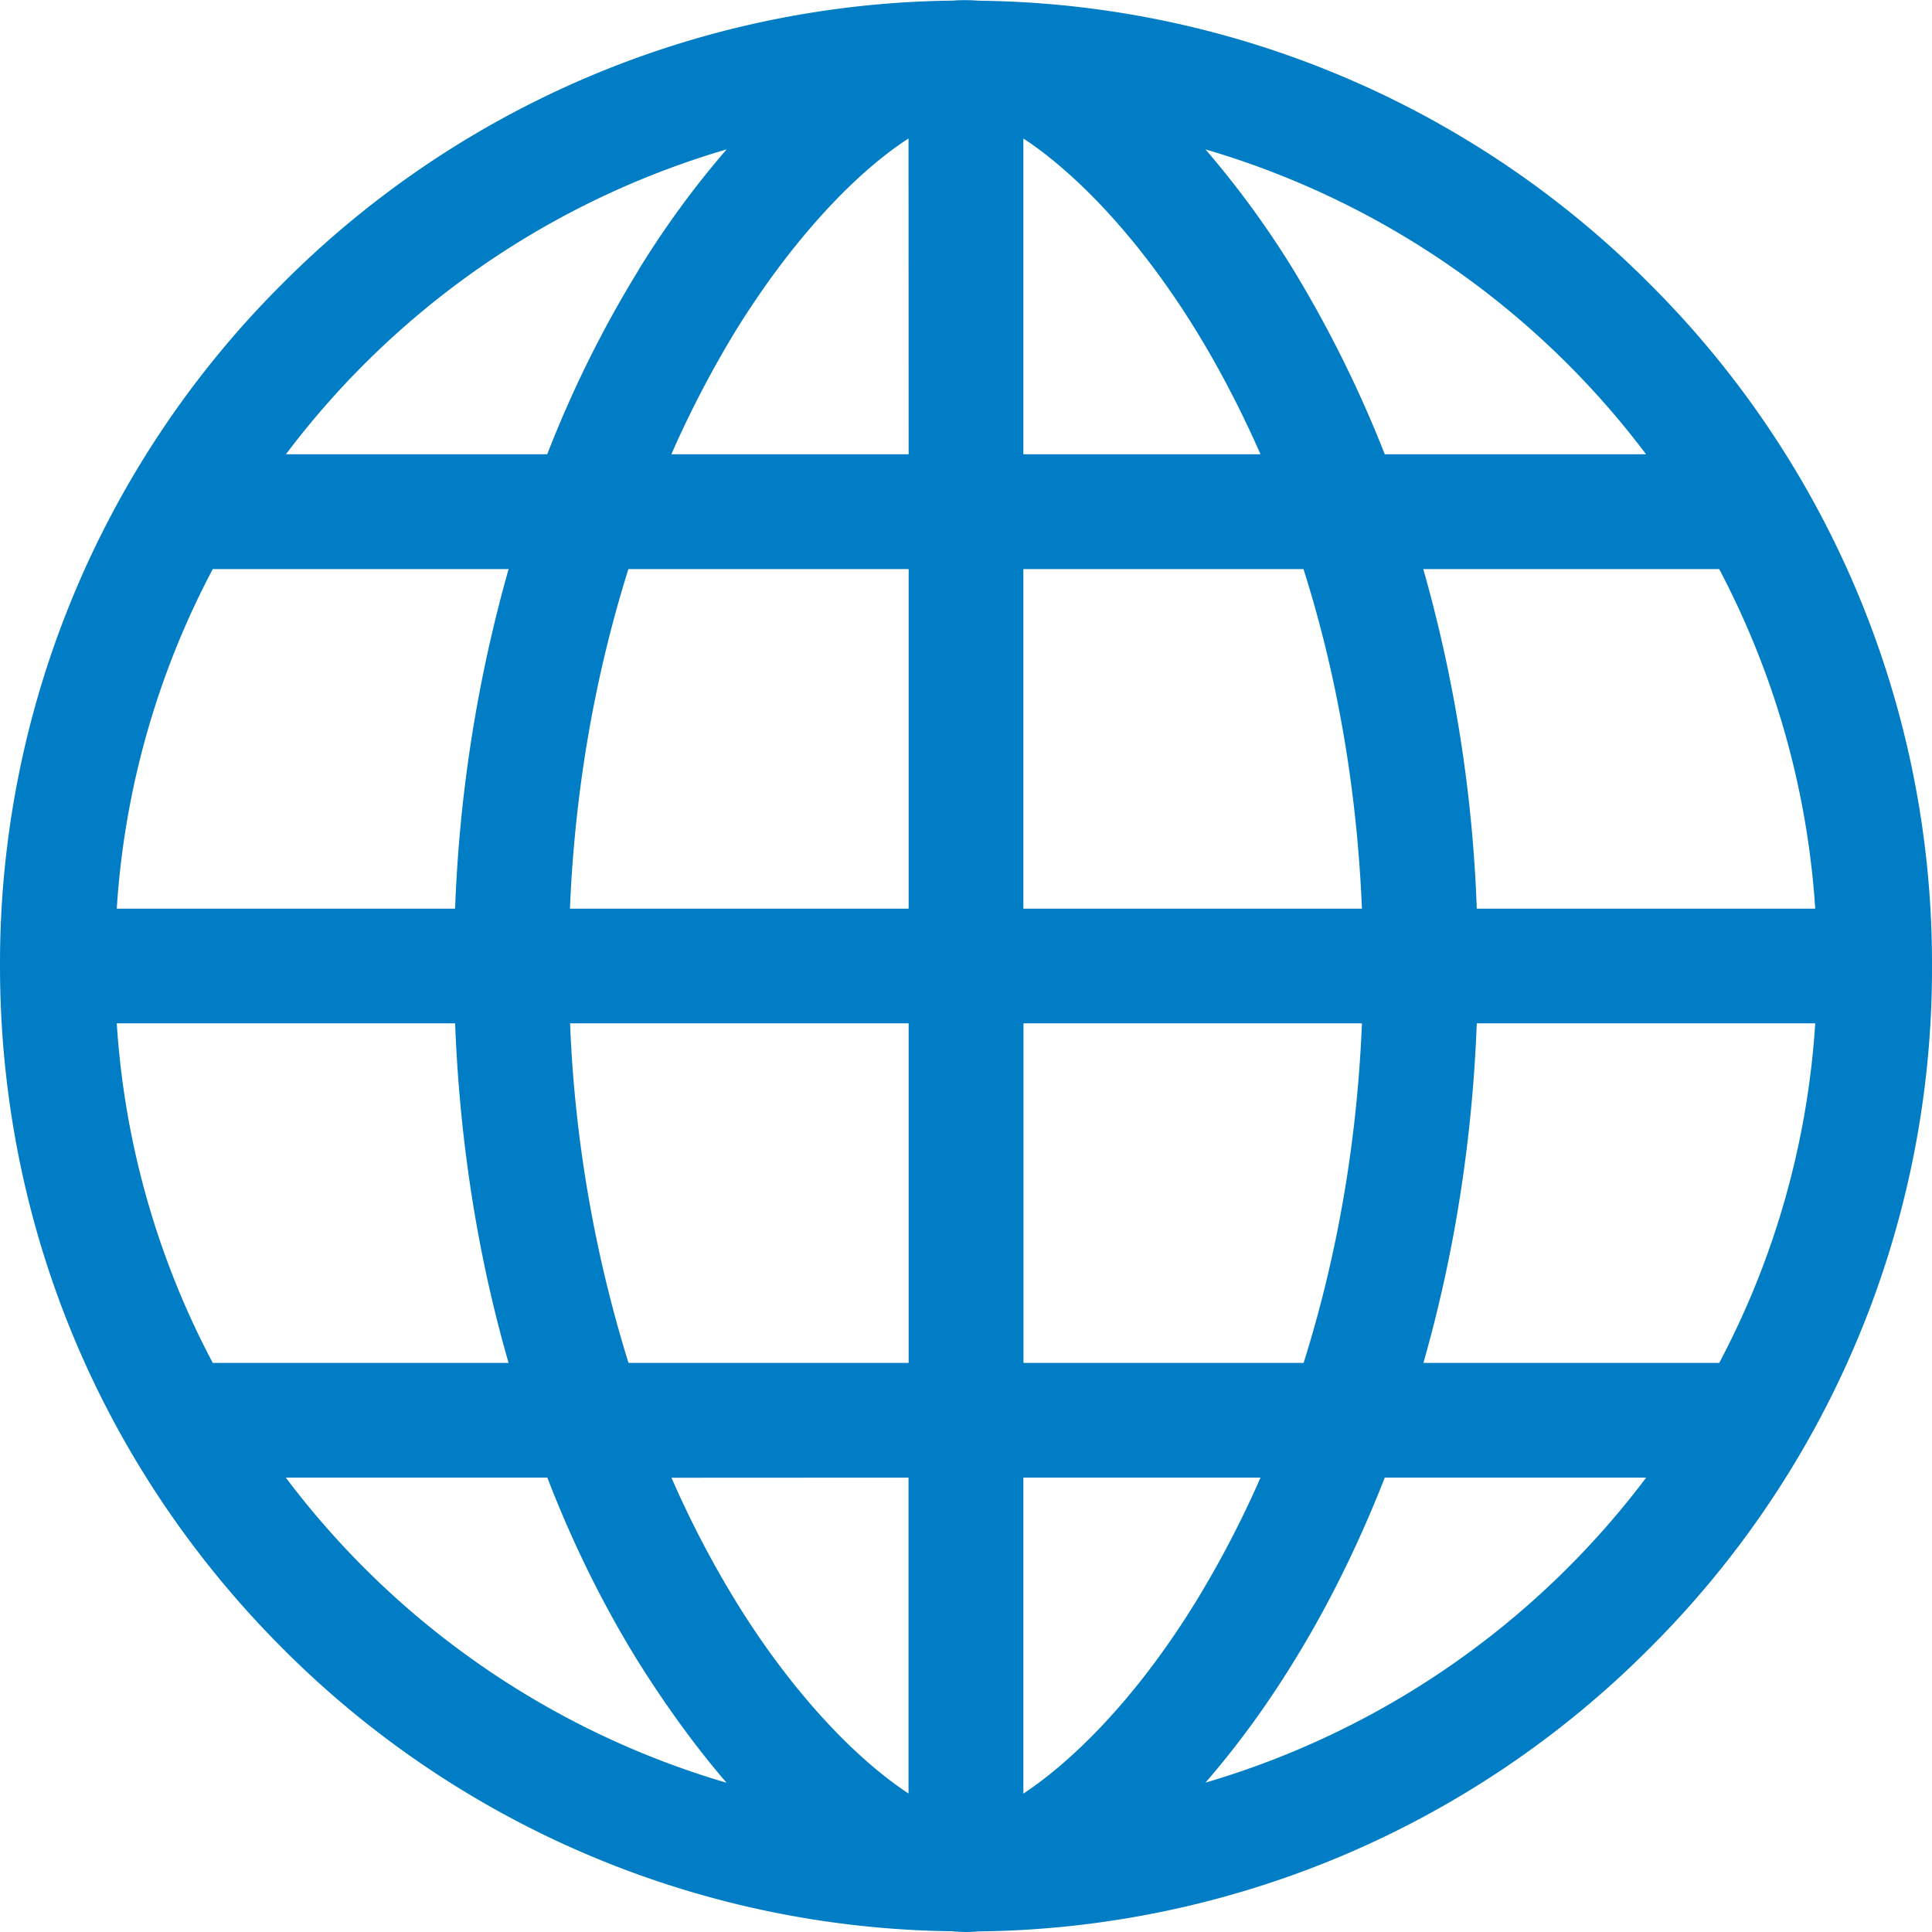
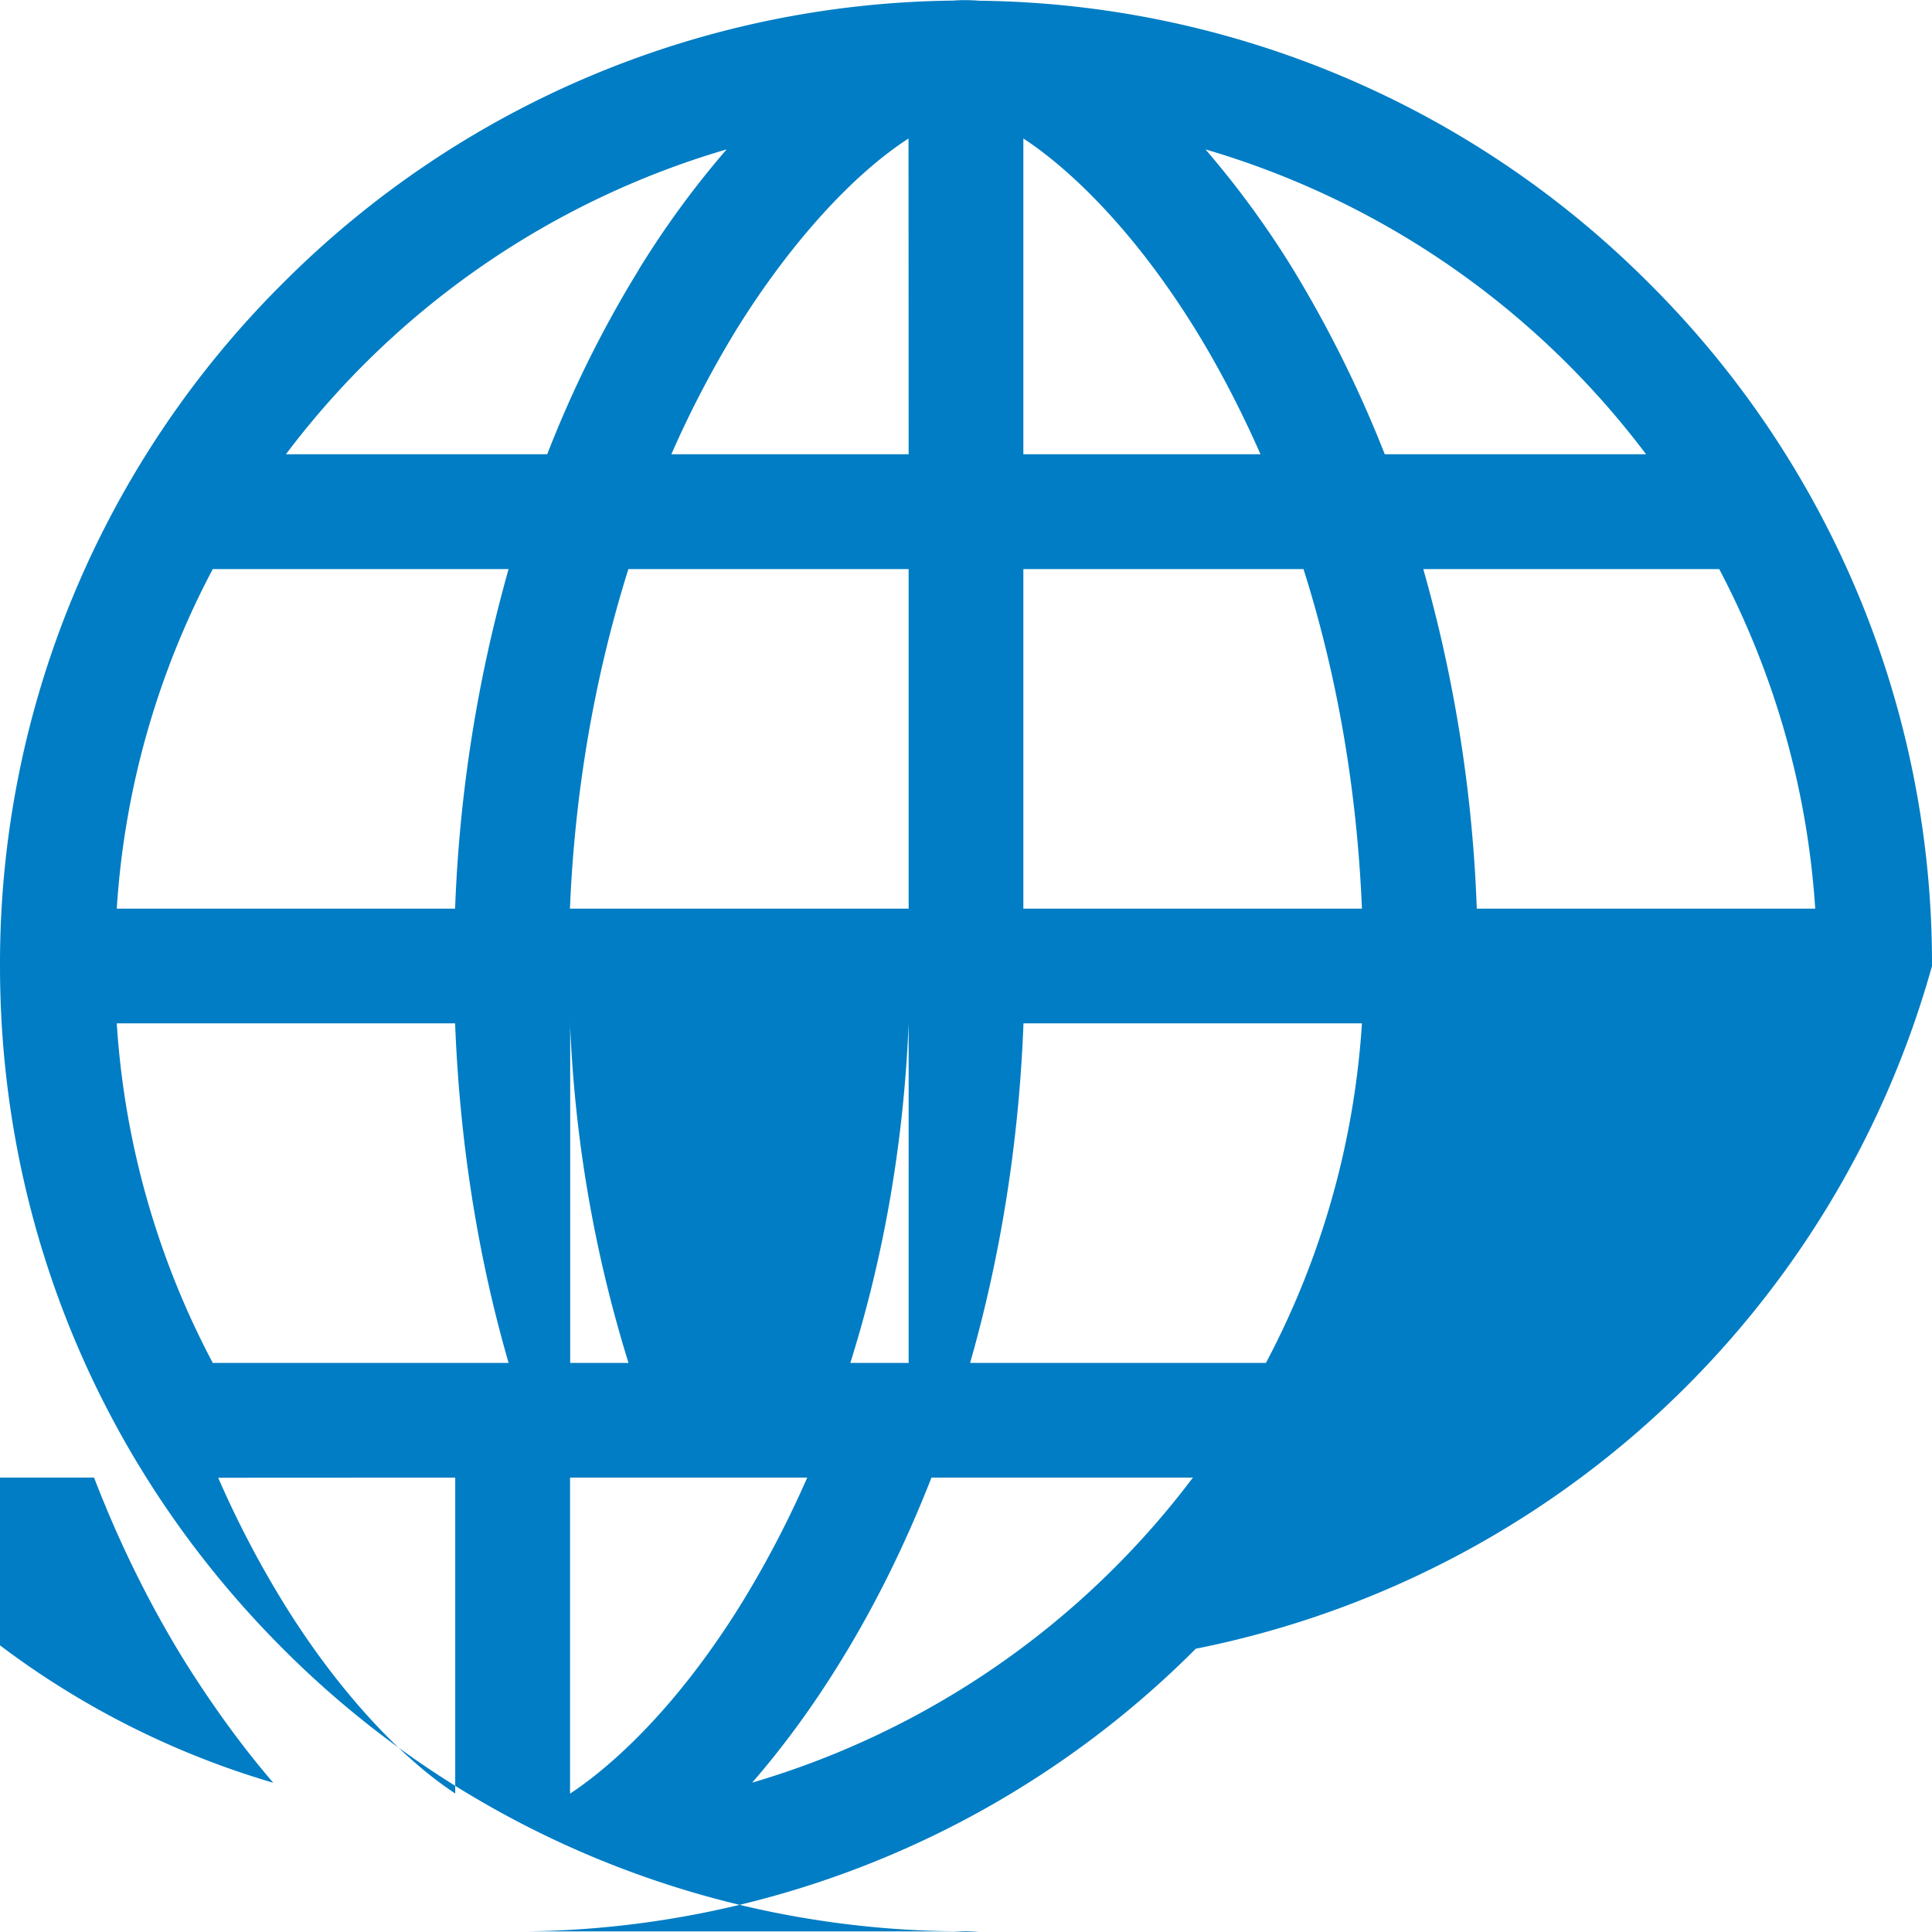
<svg xmlns="http://www.w3.org/2000/svg" width="16" height="16" viewBox="0 0 16 16">
  <g>
    <g>
-       <path fill="#007dc4" d="M5.29 2.234a9.416 9.416 0 0 0-.758 1.528H2.368a7.046 7.046 0 0 1 3.65-2.525c-.266.307-.511.642-.729.997zm2.235 1.528H5.56c.153-.35.334-.697.537-1.03.435-.702.955-1.28 1.427-1.585zm2.377-1.03c.196.318.376.665.537 1.03H8.475V1.147c.226.146.815.595 1.427 1.585zm.08-1.495a7.043 7.043 0 0 1 3.65 2.525h-2.164a9.943 9.943 0 0 0-.757-1.528 7.706 7.706 0 0 0-.728-.997zm-5.77 3.476a11.938 11.938 0 0 0-.443 2.812H.967a6.95 6.95 0 0 1 .795-2.812zm3.313 0v2.812H4.72c.04-.97.203-1.917.484-2.812zm3.27 0c.281.885.443 1.831.484 2.812H8.475V4.713zm3.443 0c.462.88.73 1.826.795 2.812H12.23a11.812 11.812 0 0 0-.443-2.812zM3.769 8.475c.038.98.187 1.926.443 2.812h-2.45a6.95 6.95 0 0 1-.795-2.812zm3.756 0v2.812h-2.32a10.946 10.946 0 0 1-.484-2.812zm3.754 0c-.04.98-.204 1.926-.483 2.812h-2.32V8.475zm3.754 0a6.953 6.953 0 0 1-.795 2.812h-2.45c.256-.896.405-1.842.442-2.812zm-10.5 3.762c.208.541.462 1.056.756 1.53.234.372.479.708.728.997a7.05 7.05 0 0 1-3.65-2.527zm9.1 0a7.056 7.056 0 0 1-3.65 2.526c.259-.298.504-.633.728-.997.288-.465.542-.98.757-1.529zm-6.109 0v2.616c-.481-.317-1.001-.894-1.426-1.585a8.298 8.298 0 0 1-.537-1.03zm2.915 0a8.52 8.52 0 0 1-.537 1.03c-.613.994-1.203 1.44-1.427 1.587v-2.617zm-2.33 3.758a7.958 7.958 0 0 0 5.548-2.341A7.941 7.941 0 0 0 16 8a7.941 7.941 0 0 0-2.343-5.654A7.955 7.955 0 0 0 8.108.006a1.383 1.383 0 0 0-.204-.002l-.012.001a7.96 7.96 0 0 0-5.55 2.341A7.944 7.944 0 0 0 0 8c0 2.135.832 4.143 2.343 5.654a7.962 7.962 0 0 0 5.55 2.34l.01.002c.042.002.07.004.097.004.037 0 .075-.003.108-.005z" />
+       <path fill="#007dc4" d="M5.29 2.234a9.416 9.416 0 0 0-.758 1.528H2.368a7.046 7.046 0 0 1 3.65-2.525c-.266.307-.511.642-.729.997zm2.235 1.528H5.56c.153-.35.334-.697.537-1.03.435-.702.955-1.28 1.427-1.585zm2.377-1.03c.196.318.376.665.537 1.03H8.475V1.147c.226.146.815.595 1.427 1.585zm.08-1.495a7.043 7.043 0 0 1 3.65 2.525h-2.164a9.943 9.943 0 0 0-.757-1.528 7.706 7.706 0 0 0-.728-.997zm-5.77 3.476a11.938 11.938 0 0 0-.443 2.812H.967a6.95 6.95 0 0 1 .795-2.812zm3.313 0v2.812H4.72c.04-.97.203-1.917.484-2.812zm3.27 0c.281.885.443 1.831.484 2.812H8.475V4.713zm3.443 0c.462.88.73 1.826.795 2.812H12.23a11.812 11.812 0 0 0-.443-2.812zM3.769 8.475c.038.98.187 1.926.443 2.812h-2.45a6.95 6.95 0 0 1-.795-2.812zm3.756 0v2.812h-2.32a10.946 10.946 0 0 1-.484-2.812zc-.04.98-.204 1.926-.483 2.812h-2.32V8.475zm3.754 0a6.953 6.953 0 0 1-.795 2.812h-2.45c.256-.896.405-1.842.442-2.812zm-10.5 3.762c.208.541.462 1.056.756 1.53.234.372.479.708.728.997a7.05 7.05 0 0 1-3.65-2.527zm9.1 0a7.056 7.056 0 0 1-3.65 2.526c.259-.298.504-.633.728-.997.288-.465.542-.98.757-1.529zm-6.109 0v2.616c-.481-.317-1.001-.894-1.426-1.585a8.298 8.298 0 0 1-.537-1.03zm2.915 0a8.52 8.52 0 0 1-.537 1.03c-.613.994-1.203 1.44-1.427 1.587v-2.617zm-2.33 3.758a7.958 7.958 0 0 0 5.548-2.341A7.941 7.941 0 0 0 16 8a7.941 7.941 0 0 0-2.343-5.654A7.955 7.955 0 0 0 8.108.006a1.383 1.383 0 0 0-.204-.002l-.012.001a7.96 7.96 0 0 0-5.55 2.341A7.944 7.944 0 0 0 0 8c0 2.135.832 4.143 2.343 5.654a7.962 7.962 0 0 0 5.55 2.34l.01.002c.042.002.07.004.097.004.037 0 .075-.003.108-.005z" />
    </g>
  </g>
</svg>